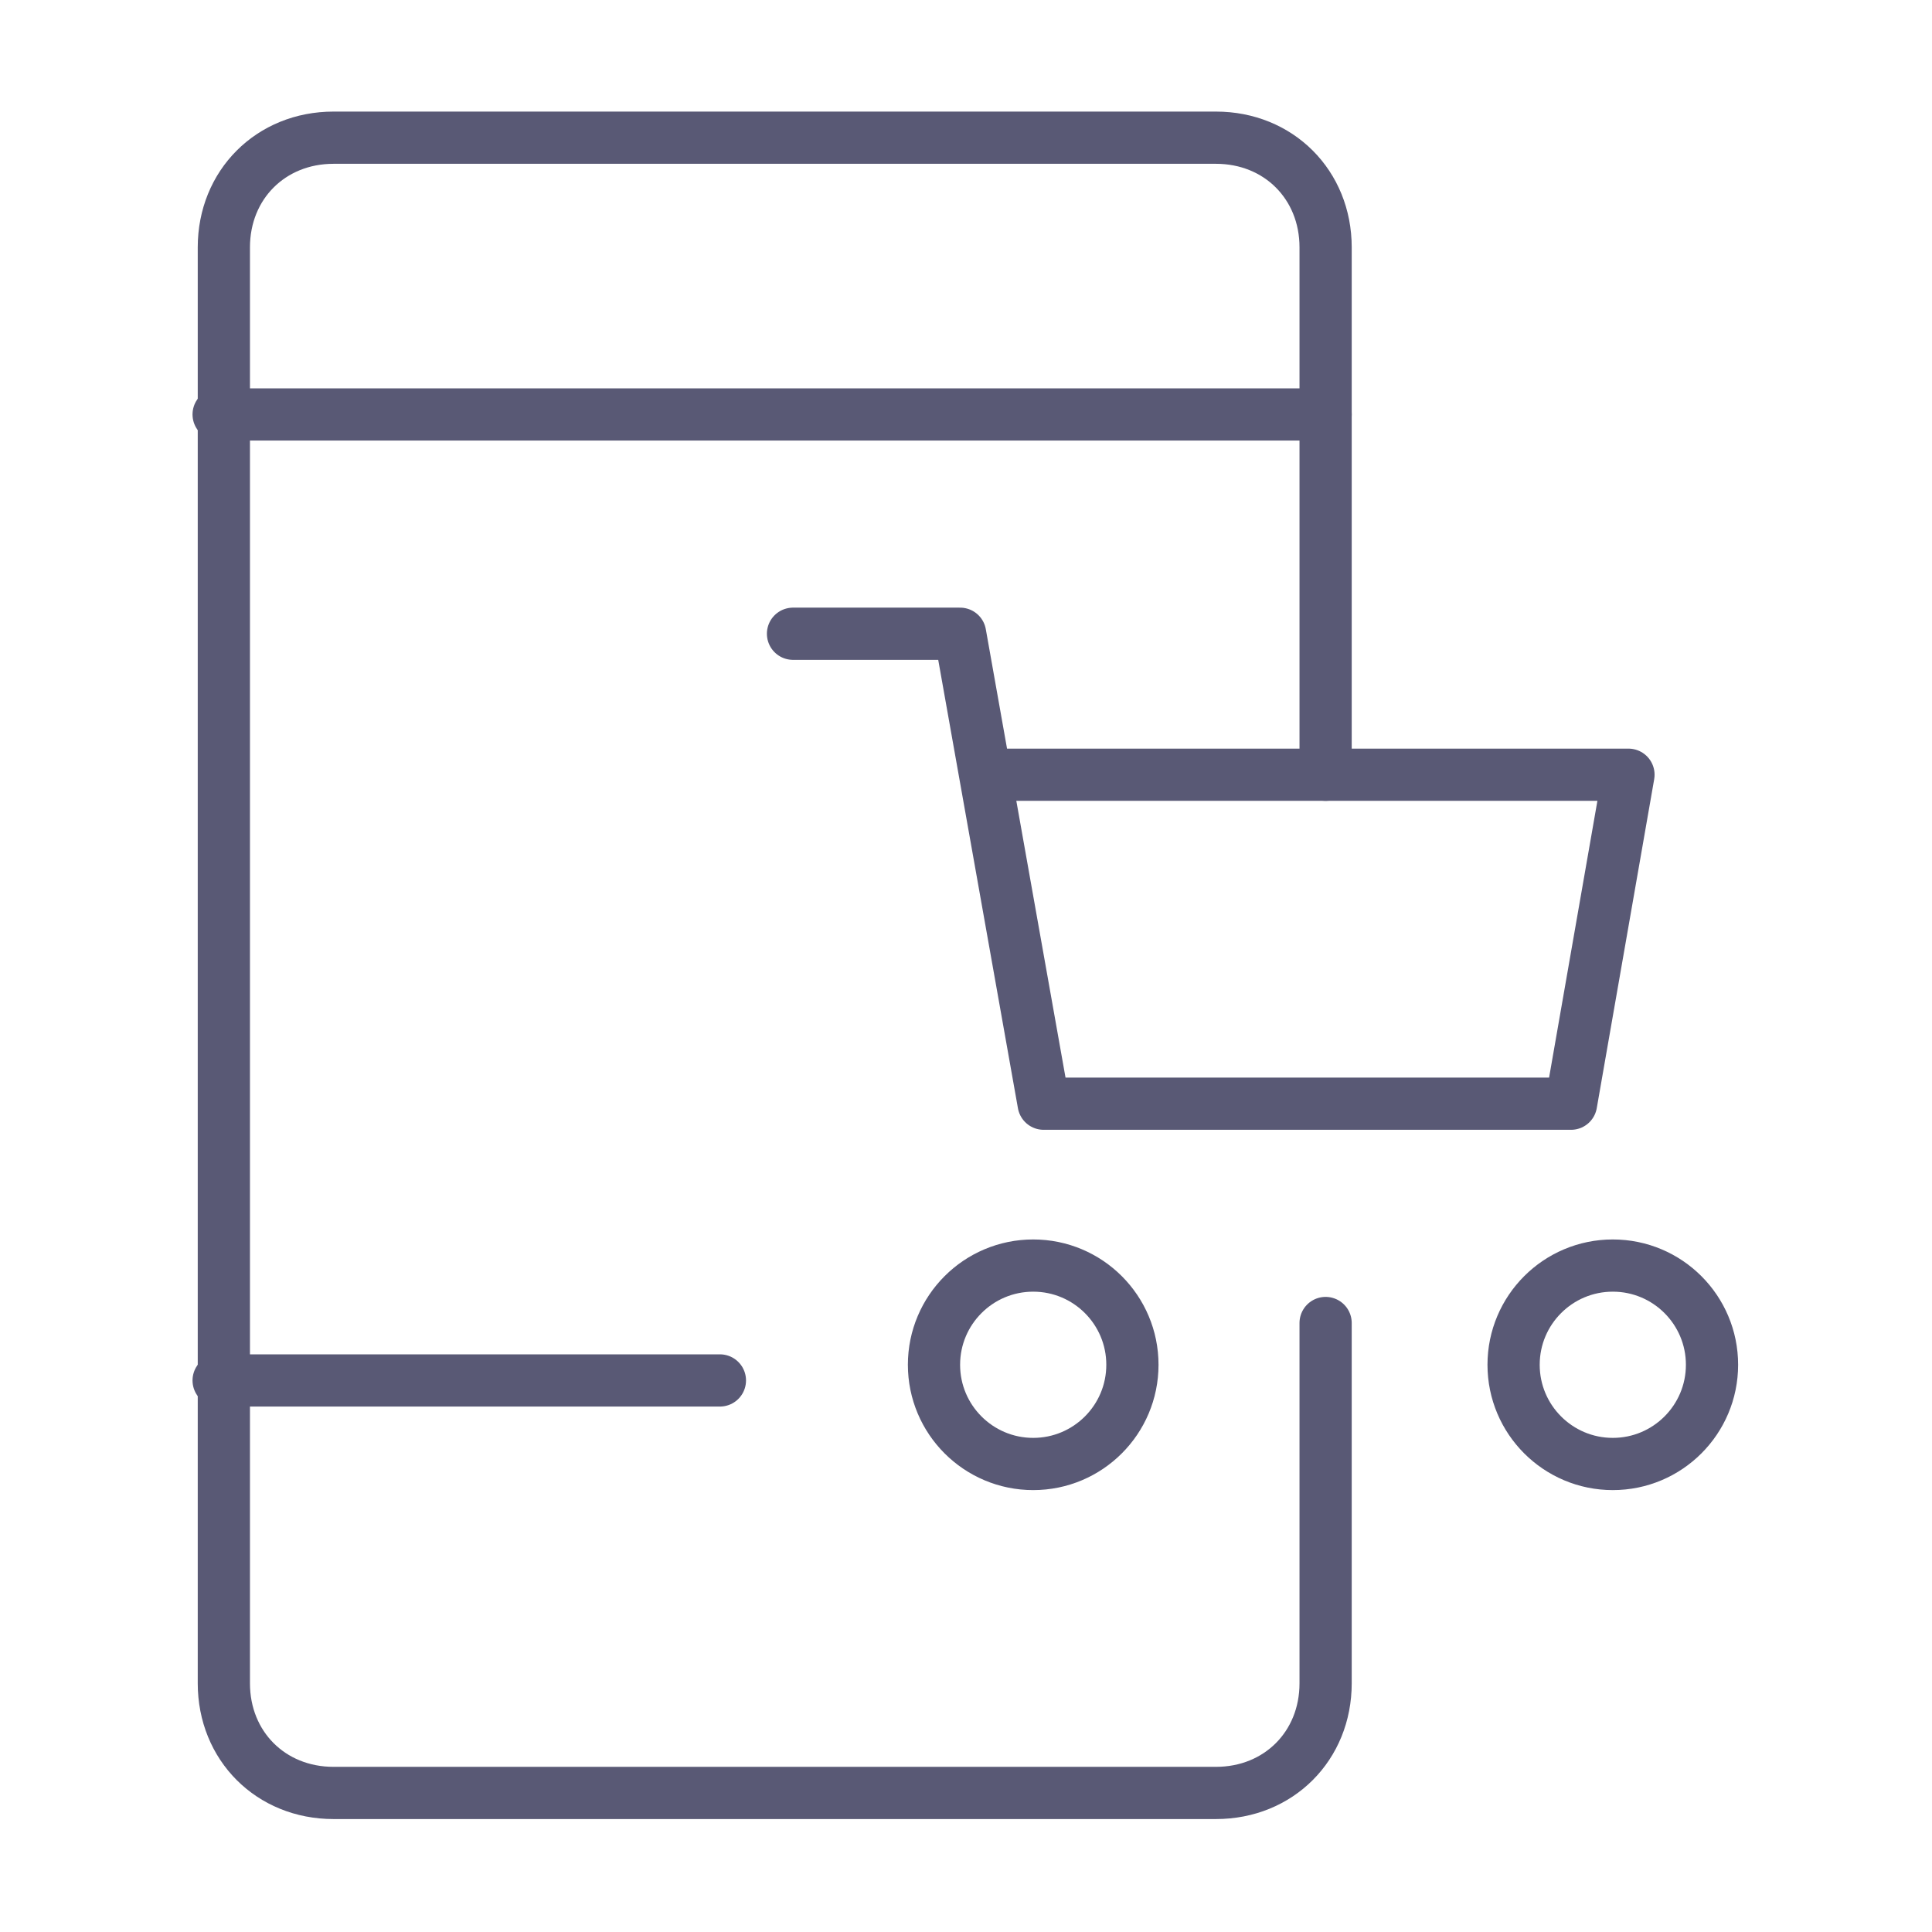
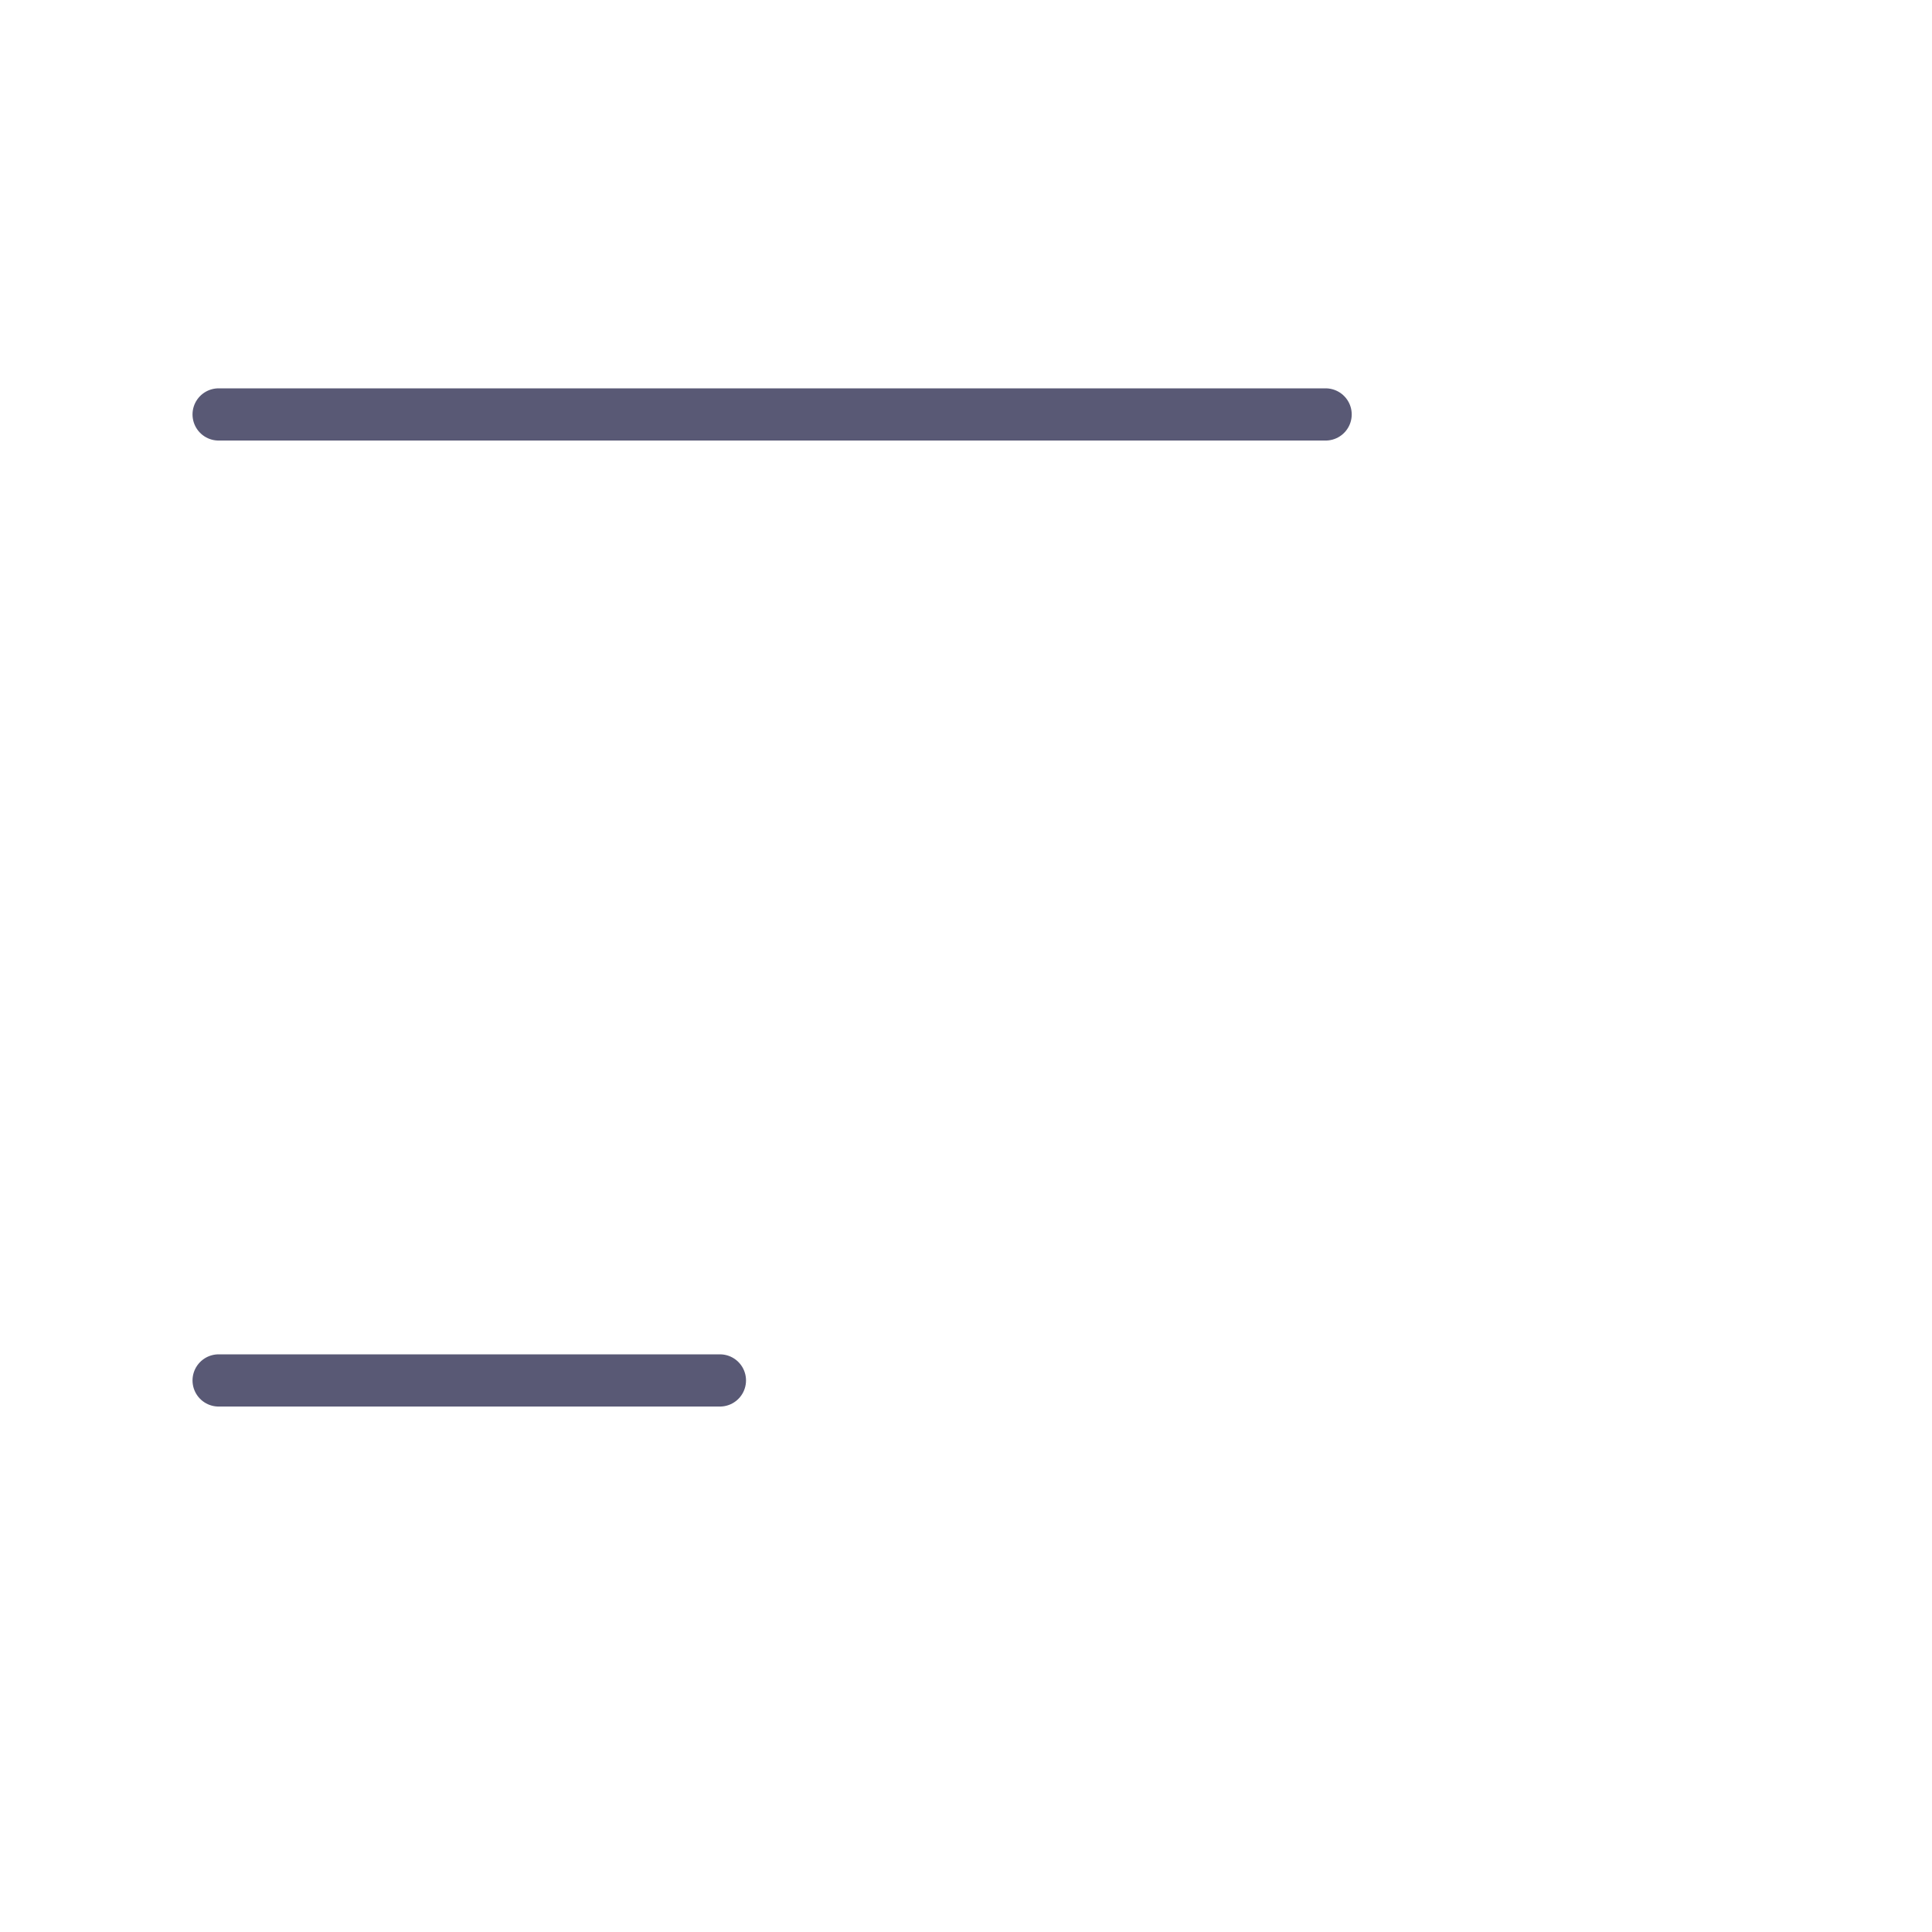
<svg xmlns="http://www.w3.org/2000/svg" version="1.1" id="Layer_1" x="0px" y="0px" viewBox="0 0 37 37" style="enable-background:new 0 0 37 37;" xml:space="preserve">
  <style type="text/css">
	.st0{fill:none;stroke:#595975;stroke-linecap:round;stroke-linejoin:round;}
</style>
  <g id="Group_3654" transform="translate(-1879.113 -1578.963)">
    <line id="Line_127" class="st0" x1="1883.3" y1="1605.4" x2="1892.9" y2="1605.4" />
    <line id="Line_128" class="st0" x1="1883.3" y1="1586.9" x2="1904.5" y2="1586.9" />
-     <path id="Path_5513" class="st0" d="M1904.5,1604.3v6.9c0,1.2-0.9,2.1-2.1,2.1h-16.9c-1.2,0-2.1-0.9-2.1-2.1v-27.5   c0-1.2,0.9-2.1,2.1-2.1h16.9c1.2,0,2.1,0.9,2.1,2.1v10.1" />
-     <circle id="Ellipse_154" class="st0" cx="1898.9" cy="1605.1" r="1.9" />
-     <circle id="Ellipse_155" class="st0" cx="1910" cy="1605.1" r="1.9" />
-     <path id="Path_5514" class="st0" d="M1898.1,1593.8h12.2l-1.1,6.3h-10.1l-1.6-9h-3.2" />
  </g>
</svg>